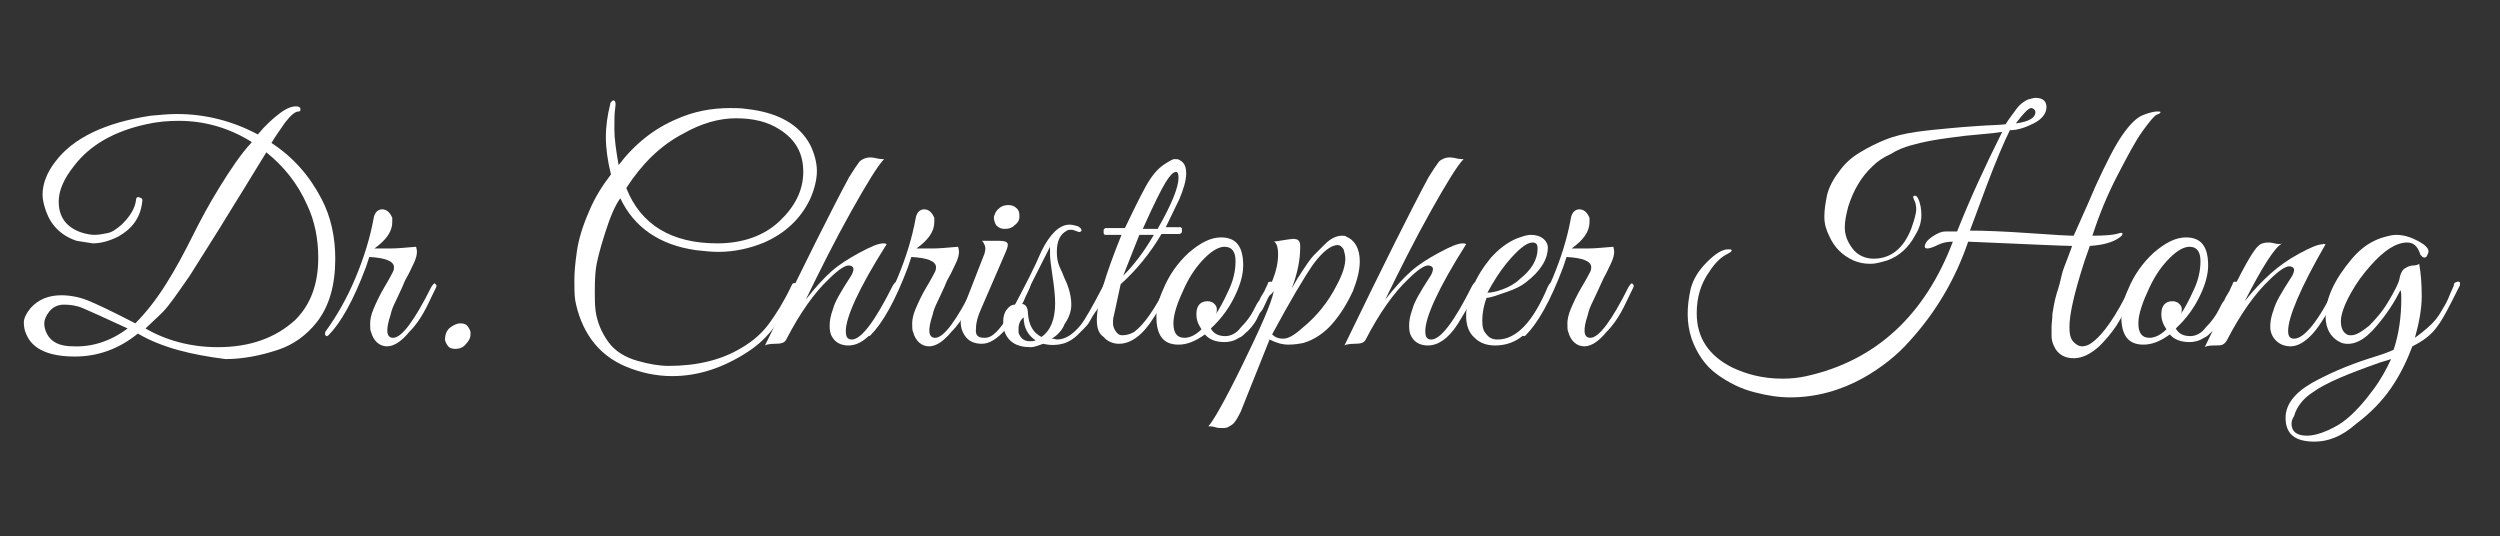
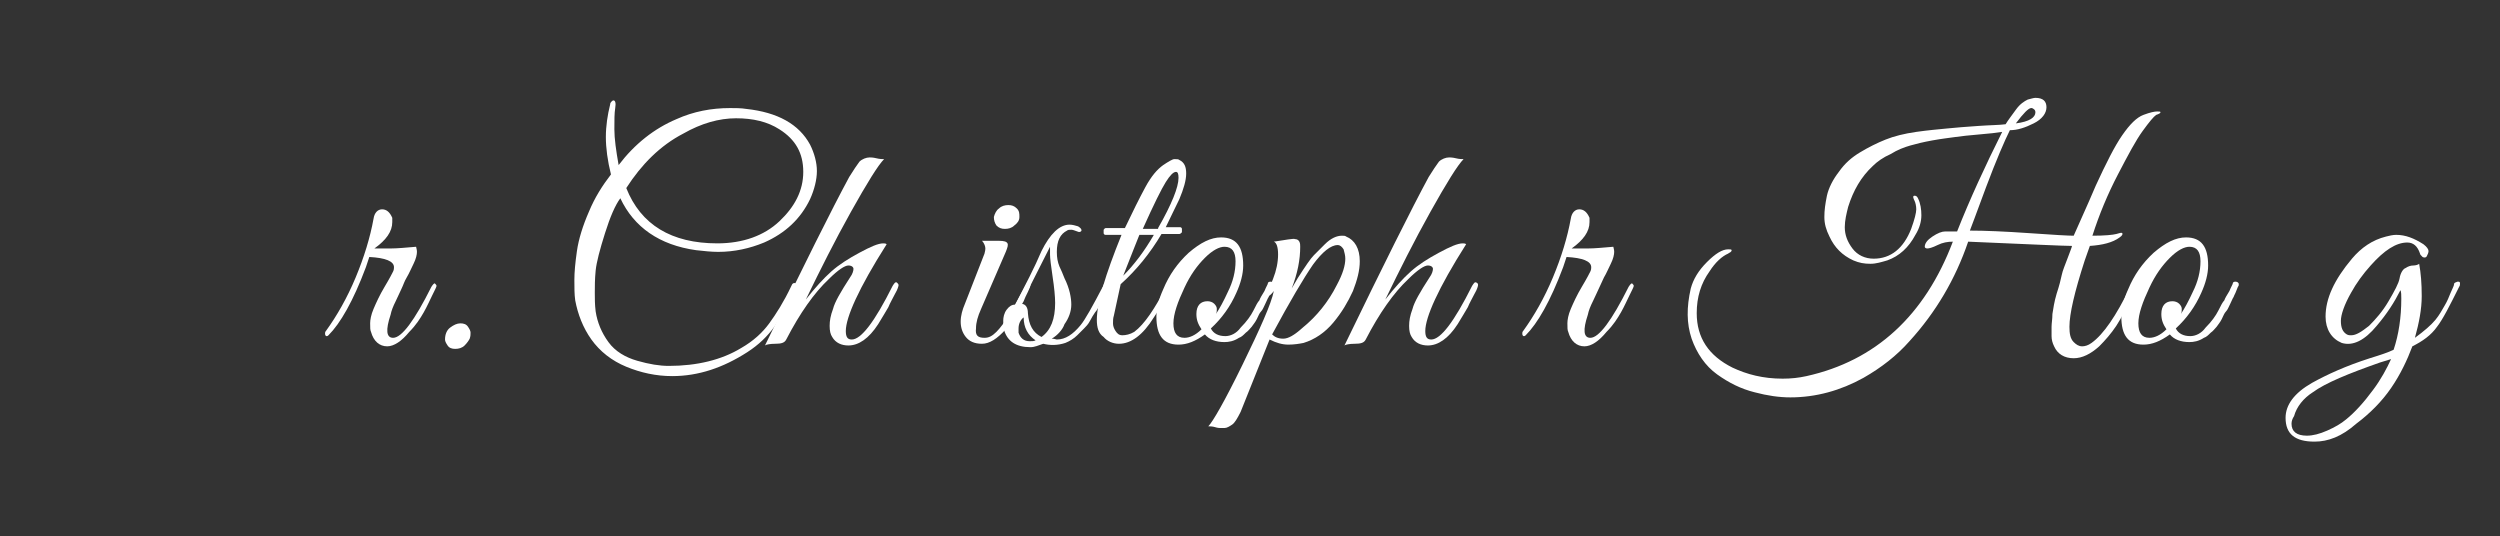
<svg xmlns="http://www.w3.org/2000/svg" version="1.1" id="Capa_1" x="0px" y="0px" viewBox="0 0 293.8 63" style="enable-background:new 0 0 293.8 63;" xml:space="preserve">
  <rect x="0" y="0" width="293.8" height="63" fill="#333333" stroke="none" />
  <style type="text/css">
	.st0{fill:#FFFFFF;}
</style>
  <g>
-     <path class="st0" d="M16.2,39.2c-2.2,1.8-4.7,2.7-7.4,2.7c-3.1,0-5-0.9-5.7-2.6c-0.2-0.4-0.3-0.9-0.3-1.4s0.3-1.1,0.8-1.7   c0.9-1,2.1-1.5,3.6-1.5c1,0,2.1,0.2,3.1,0.6s2.9,1.3,5.6,2.7c1.2-1.2,2.4-2.7,3.6-4.6c1.2-1.9,2.2-3.8,3.1-5.6   c0.9-1.8,1.9-3.7,3.2-5.8c1.3-2.1,2.5-3.9,3.8-5.3C26.9,15,24,14.2,21,14.2c-1.2,0-2.5,0.1-3.8,0.4c-3.7,0.8-6.6,2.4-8.5,4.9   c-1.2,1.5-1.8,2.9-1.8,4.2c0,1.8,0.9,3,2.6,3.6c0.6,0.2,1.2,0.3,1.6,0.3c0.5,0,1-0.1,1.5-0.2c0.6-0.1,1.1-0.5,1.7-1   c1.1-1.1,1.6-2,1.7-3c0-0.2,0.2-0.3,0.4-0.2c0.3,0.1,0.4,0.2,0.3,0.6c-0.2,1.8-1.2,3.1-2.8,4c-1,0.5-2,0.8-3,0.8l-1.9-0.3   c-1.8-0.6-3-1.8-3.6-3.5c-0.2-0.6-0.4-1.3-0.4-1.9c0-1.3,0.5-2.6,1.5-3.9c2.1-2.8,5.9-4.6,11.2-5.4c1.1-0.1,2.1-0.2,3.1-0.2   c3.3,0,6.5,0.8,9.5,2.4c0.9-1.1,1.8-1.9,2.6-2.5c0.8-0.6,1.4-0.8,1.9-0.8c0.3,0,0.4,0.1,0.5,0.2c0,0.1,0,0.2,0,0.3   c-0.1,0.1-0.1,0.1-0.2,0.1c-0.4,0-0.9,0.4-1.6,1.3c-0.6,0.9-1.2,1.7-1.6,2.4c2.6,1.7,4.5,3.9,5.9,6.6c1.1,2.1,1.6,4.5,1.6,7   c0,3.1-0.7,5.6-2.2,7.5c-1.2,1.5-2.7,2.6-4.5,3.2c-2.1,0.7-4.2,1.1-6.2,1.1C22.6,41.7,19.1,40.9,16.2,39.2z M15,38.6   c-2.8-1.3-4.6-2.1-5.3-2.4c-0.7-0.3-1.5-0.4-2.2-0.4c-0.7,0-1.3,0.3-1.7,0.8c-0.4,0.5-0.6,1-0.6,1.4s0.1,0.8,0.3,1.2   c0.5,1,1.5,1.5,3.1,1.5C10.8,40.8,13,40.1,15,38.6z M17.1,38.6c2.4,1.4,5.3,2.2,8.5,2.2c3.8,0,6.8-1.1,9.1-3.2   c1.8-1.8,2.7-4.2,2.7-7.3c0-2.2-0.4-4.3-1.3-6.2c-1.1-2.5-2.7-4.5-4.8-6.2c-0.7,1.1-2,3.3-4,6.5c-2,3.3-3.7,5.9-5,8   c-1.4,2-2.4,3.5-3.2,4.3S17.6,38.1,17.1,38.6z" />
    <path class="st0" d="M46.1,26.1c0,1.1-0.7,2.1-2.1,3.1c0.5,0,1.1,0,1.9,0c0.8,0,1.8-0.1,3-0.2c0,0.1,0.1,0.3,0.1,0.6   s-0.1,0.8-0.4,1.4c-0.3,0.6-0.5,1.1-0.8,1.6s-0.4,0.9-0.6,1.3c-0.2,0.4-0.4,0.9-0.7,1.5s-0.5,1.1-0.6,1.6c-0.6,1.8-0.5,2.7,0.3,2.7   c1,0,2.5-2,4.5-6c0.2-0.3,0.3-0.4,0.4-0.4c0.1,0.1,0.2,0.2,0.2,0.3c0,0.1-0.2,0.5-0.5,1.1c-0.3,0.6-0.6,1.3-1,2s-0.9,1.5-1.7,2.3   c-0.9,1.1-1.8,1.7-2.6,1.7c-0.9,0-1.6-0.6-1.9-1.7c-0.1-0.2-0.1-0.5-0.1-1c0-0.4,0.1-1,0.4-1.7c0.3-0.7,0.7-1.6,1.3-2.6   c0.6-1,0.9-1.6,1-1.8c0.1-0.2,0.1-0.4,0.1-0.5c0-0.7-1-1.1-2.9-1.2l-0.4,1.2c-1.5,4-3,6.6-4.4,8c-0.2,0.2-0.4,0.1-0.4-0.2   c0-0.1,0-0.2,0.1-0.3c1.3-1.8,2.5-3.9,3.5-6.3c1-2.4,1.7-4.7,2.1-6.9c0.1-0.7,0.5-1.1,1-1.1s0.9,0.3,1.2,1   C46.1,25.5,46.1,25.8,46.1,26.1z" />
    <path class="st0" d="M54.6,40.6c-0.3,0.3-0.7,0.4-1.1,0.4c-0.4,0-0.7-0.1-0.9-0.4c-0.2-0.3-0.3-0.5-0.3-0.7c0-0.6,0.2-1.1,0.6-1.4   c0.4-0.3,0.8-0.5,1.2-0.5c0.4,0,0.7,0.1,0.9,0.4c0.2,0.3,0.3,0.5,0.3,0.7s0,0.4-0.1,0.7C55.1,40,54.9,40.3,54.6,40.6z" />
    <path class="st0" d="M79,44.2c-1.9,0-3.7-0.4-5.4-1.1c-1.7-0.7-3.1-1.8-4.1-3.2c-1-1.4-1.6-3-1.9-4.6c-0.1-0.7-0.1-1.5-0.1-2.4   c0-0.9,0.1-2,0.3-3.4c0.2-1.4,0.7-3,1.4-4.6c0.7-1.7,1.6-3.1,2.6-4.4c-0.4-1.6-0.6-3.1-0.6-4.4s0.2-2.6,0.5-3.8   c0-0.2,0.1-0.3,0.2-0.4c0.1-0.1,0.2-0.1,0.2-0.1c0.2,0,0.3,0.3,0.2,0.9c-0.1,0.6-0.1,1.4-0.1,2.5c0,1.1,0.2,2.5,0.5,4.2   c1.9-2.5,4.2-4.3,6.8-5.4c2-0.9,4.1-1.3,6.3-1.3c0.6,0,1.3,0,1.9,0.1c3.7,0.4,6.2,1.8,7.5,4.2c0.5,1,0.8,2.1,0.8,3.1   s-0.3,2.2-0.8,3.3c-1.1,2.3-2.9,4-5.4,5.1c-1.7,0.7-3.5,1.1-5.4,1.1c-0.8,0-1.7-0.1-2.6-0.2c-4.3-0.6-7.3-2.7-8.9-6.1   c-0.6,0.8-1.2,2.2-1.8,4.1c-0.6,1.9-1,3.4-1.1,4.4c-0.1,1-0.1,1.9-0.1,2.6c0,0.7,0,1.4,0.1,2.2c0.2,1.3,0.7,2.5,1.5,3.6   c0.8,1.1,2,1.8,3.4,2.2c1.4,0.4,2.6,0.6,3.7,0.6c3.3,0,6.2-0.7,8.5-2.1c1.4-0.8,2.5-1.8,3.3-2.9c0.8-1.1,1.7-2.5,2.6-4.4   c0.1-0.3,0.3-0.4,0.5-0.3c0.2,0.1,0.1,0.3,0,0.7c-0.9,1.8-1.8,3.3-2.5,4.4c-0.8,1.1-1.8,2.1-3.2,3C85,43.2,82.1,44.2,79,44.2z    M73.6,22.1c1.7,4.3,5.3,6.5,10.7,6.5c3,0,5.5-0.9,7.3-2.6s2.8-3.6,2.8-5.8c0-2.2-0.9-3.8-2.8-5c-1.4-0.9-3.1-1.3-5.1-1.3   c-2,0-4.1,0.6-6.2,1.8C77.6,17.1,75.4,19.3,73.6,22.1z" />
    <path class="st0" d="M99.4,38.9c0,0.7,0.2,1,0.7,1c1.1,0,2.7-2.1,4.8-6.3c0.2-0.3,0.3-0.5,0.5-0.4c0.1,0.1,0.2,0.2,0.2,0.3   s-0.1,0.5-0.4,1c-0.3,0.6-0.6,1.1-0.8,1.6c-0.3,0.5-0.7,1.2-1.2,2c-1.1,1.7-2.3,2.5-3.5,2.5c-0.8,0-1.5-0.3-1.9-1   c-0.2-0.3-0.3-0.7-0.3-1.3s0.1-1.2,0.4-2c0.2-0.8,0.9-2,2-3.7c0.3-0.4,0.4-0.8,0.4-1s-0.2-0.4-0.6-0.4c-0.4,0-1.2,0.5-2.3,1.6   c-1.7,1.6-3.4,4-5,7.1c-0.2,0.4-0.6,0.5-1.3,0.5c-0.6,0-1.1,0.1-1.2,0.2c4.6-9.5,7.9-16.1,9.9-19.8c0.5-0.8,0.9-1.4,1.2-1.8   c0.3-0.3,0.8-0.5,1.2-0.5c0.1,0,0.4,0,0.8,0.1c0.4,0.1,0.7,0.1,0.9,0.1c-0.7,0.7-2,2.8-3.9,6.2c-1.9,3.4-3.6,6.8-5.3,10.3   c1.1-1.4,2.1-2.5,3-3.3s2-1.5,3.3-2.2c1.3-0.7,2.2-1.1,2.8-1.1c0.1,0,0.3,0,0.4,0.1C100.9,33.9,99.4,37.3,99.4,38.9z" />
-     <path class="st0" d="M109.8,26.1c0,1.1-0.7,2.1-2.1,3.1c0.5,0,1.1,0,1.9,0c0.8,0,1.8-0.1,3-0.2c0,0.1,0.1,0.3,0.1,0.6   s-0.1,0.8-0.4,1.4c-0.3,0.6-0.5,1.1-0.8,1.6s-0.4,0.9-0.6,1.3c-0.2,0.4-0.4,0.9-0.7,1.5s-0.5,1.1-0.6,1.6c-0.6,1.8-0.5,2.7,0.3,2.7   c1,0,2.5-2,4.5-6c0.2-0.3,0.3-0.4,0.4-0.4c0.1,0.1,0.2,0.2,0.2,0.3c0,0.1-0.2,0.5-0.5,1.1c-0.3,0.6-0.6,1.3-1,2s-0.9,1.5-1.7,2.3   c-0.9,1.1-1.8,1.7-2.6,1.7c-0.9,0-1.6-0.6-1.9-1.7c-0.1-0.2-0.1-0.5-0.1-1c0-0.4,0.1-1,0.4-1.7c0.3-0.7,0.7-1.6,1.3-2.6   c0.6-1,0.9-1.6,1-1.8c0.1-0.2,0.1-0.4,0.1-0.5c0-0.7-1-1.1-2.9-1.2l-0.4,1.2c-1.5,4-3,6.6-4.4,8c-0.2,0.2-0.4,0.1-0.4-0.2   c0-0.1,0-0.2,0.1-0.3c1.3-1.8,2.5-3.9,3.5-6.3c1-2.4,1.7-4.7,2.1-6.9c0.1-0.7,0.5-1.1,1-1.1s0.9,0.3,1.2,1   C109.8,25.5,109.8,25.8,109.8,26.1z" />
    <path class="st0" d="M115.7,39.7c0.5,0,0.9-0.2,1.4-0.7c0.9-0.9,2-2.7,3.4-5.4c0.2-0.4,0.3-0.5,0.5-0.3c0,0,0.1,0.1,0.1,0.2   c0,0.1-0.1,0.4-0.3,0.8c-0.2,0.4-0.4,0.8-0.5,1.1c-0.2,0.3-0.5,0.9-0.9,1.6c-0.4,0.8-0.8,1.3-1.2,1.7c-1,1.1-1.9,1.7-2.8,1.7   c-0.9,0-1.5-0.3-1.9-0.8c-0.4-0.5-0.6-1.1-0.6-1.8s0.2-1.4,0.5-2.1l2.3-5.9c0-0.1,0.1-0.3,0.1-0.6c0-0.2-0.1-0.6-0.4-0.9l2,0   c0.6,0,0.9,0.1,1,0.3c0.1,0.2,0,0.5-0.2,1l-2.9,6.7c-0.4,0.9-0.6,1.6-0.6,2.3C114.6,39.4,114.9,39.7,115.7,39.7z M119.2,26.5   c-0.3,0.3-0.7,0.4-1.1,0.4c-0.4,0-0.7-0.1-1-0.4c-0.2-0.3-0.3-0.6-0.3-1c0.1-0.4,0.3-0.8,0.6-1c0.3-0.3,0.7-0.4,1.1-0.4   c0.4,0,0.7,0.1,1,0.4c0.3,0.3,0.3,0.6,0.3,1C119.8,25.9,119.6,26.2,119.2,26.5z" />
    <path class="st0" d="M123.6,39.8c0.3,0,0.5,0.1,0.6,0.1c1,0,1.9-0.6,2.8-1.7c0.5-0.6,1.4-2.2,2.7-4.7c0-0.1,0.1-0.2,0.3-0.2   c0.2,0,0.3,0.1,0.3,0.3c0,0-0.1,0.2-0.2,0.4s-0.2,0.5-0.3,0.7c-0.1,0.2-0.3,0.6-0.5,1c-0.2,0.4-0.4,0.8-0.6,1   c-0.2,0.3-0.4,0.6-0.6,1c-0.2,0.4-0.5,0.7-0.7,0.9l-0.8,0.8c-0.4,0.4-0.9,0.7-1.4,0.9c-0.9,0.3-1.8,0.3-2.6,0.1   c-0.6,0.2-1,0.4-1.5,0.4c-1.7,0-2.7-0.7-3.1-2c-0.1-0.3-0.1-0.7-0.1-1.1c0-0.4,0.1-0.9,0.4-1.3s0.6-0.6,1-0.6   c1.2-2.3,2.3-4.4,3.1-6.3c1-2,2.1-3.1,3.3-3.1c0.3,0,0.7,0.1,1,0.2c0.3,0.2,0.4,0.3,0.4,0.5c-0.1,0.2-0.3,0.2-0.5,0.1   c-0.3-0.1-0.5-0.2-0.7-0.2c-0.2,0-0.4,0-0.5,0.1c-0.8,0.4-1.2,1.2-1.2,2.5c0,0.7,0.1,1.2,0.3,1.7c0.2,0.4,0.4,0.9,0.6,1.4   c0.6,1.2,0.8,2.3,0.8,3.1s-0.3,1.6-0.8,2.3C124.9,38.7,124.3,39.4,123.6,39.8z M119.7,38.6c0,0.1,0,0.3,0,0.5c0.2,0.6,0.6,1,1.3,1   c0.3,0,0.5,0,0.7-0.1c-0.9-0.6-1.4-1.5-1.4-2.7C119.9,37.6,119.7,38.1,119.7,38.6z M122.4,39.6c1.1-0.8,1.6-2.1,1.6-4   c0-0.7-0.1-1.8-0.3-3.1c-0.2-1.3-0.3-2.2-0.3-2.6c0-0.5,0-0.8,0-0.9c-1.8,3.6-3,5.9-3.4,6.7c0.5,0,0.8,0.4,0.8,1.1   C120.9,38.2,121.4,39.1,122.4,39.6z" />
    <path class="st0" d="M128.9,37.6c0-2,1-5.3,2.9-10h-1.9c-0.1,0-0.2-0.1-0.2-0.2c0-0.1,0-0.3,0-0.4c0.1-0.1,0.1-0.2,0.3-0.2h2.2   c0.9-1.9,1.7-3.5,2.4-4.8c0.7-1.3,1.4-2.1,2.1-2.6c0.6-0.4,1.1-0.7,1.3-0.7c0.3,0,0.5,0,0.6,0.1c0.6,0.3,0.8,0.8,0.8,1.6   s-0.3,1.8-0.8,3c-0.6,1.2-1.1,2.3-1.6,3.3h1.7c0.1,0,0.2,0.1,0.2,0.2c0,0.1,0,0.3,0,0.4c-0.1,0.1-0.2,0.2-0.3,0.2h-2.1   c-1.3,2.2-2.9,4.2-4.8,5.9l-0.8,3.7c-0.1,0.3-0.1,0.6-0.1,0.9c0,0.3,0.1,0.6,0.3,0.9c0.2,0.3,0.4,0.5,0.8,0.5   c0.4,0,0.9-0.1,1.4-0.4c1.2-0.9,2.4-2.7,3.8-5.4c0.1-0.2,0.2-0.3,0.3-0.4s0.2,0,0.2,0.1c0,0.1,0,0.3-0.1,0.5   c-0.8,1.7-1.4,2.8-1.9,3.5c-1.3,2.1-2.7,3.1-4.1,3.1c-0.7,0-1.4-0.3-1.8-0.8C129.1,39.2,128.9,38.5,128.9,37.6z M135.6,27.6h-1.7   c-0.3,0.7-0.9,2.3-1.9,4.8C133.3,31.1,134.5,29.5,135.6,27.6z M136.1,26.8c1.6-2.8,2.4-4.8,2.4-5.9c0-0.5-0.1-0.7-0.3-0.7   c-0.3,0-0.7,0.4-1.2,1.2s-1.4,2.6-2.7,5.5H136.1z" />
    <path class="st0" d="M143.5,27.9c1.8,0,2.6,1.1,2.6,3.3c0,1-0.3,2.1-0.8,3.2c-0.7,1.6-1.7,3-3,4.2c0.3,0.6,0.9,0.9,1.7,0.9   c0.6,0,1.3-0.3,1.8-1c0.7-0.7,1.2-1.4,1.5-2c0.3-0.6,0.5-1,0.7-1.2c0.1-0.3,0.3-0.6,0.6-1.1c0.2-0.5,0.4-0.8,0.4-0.9   c0-0.1,0.1-0.2,0.3-0.2c0.2,0,0.4,0.1,0.4,0.3c0,0.1,0,0.2-0.1,0.3l-0.2,0.5c-0.1,0.3-0.3,0.6-0.3,0.7c-0.1,0.1-0.2,0.4-0.4,0.8   c-0.2,0.4-0.3,0.7-0.5,0.9s-0.3,0.5-0.5,0.9s-0.4,0.6-0.6,0.9c-0.2,0.2-0.4,0.5-0.7,0.7c-0.3,0.3-0.5,0.5-0.8,0.6   c-0.6,0.4-1.2,0.5-1.7,0.5c-1,0-1.8-0.3-2.3-0.9c-1.1,0.8-2.1,1.2-3.1,1.2c-1.8,0-2.6-1.1-2.6-3.3c0-1,0.3-2.1,0.8-3.2   c0.7-1.7,1.7-3.1,3-4.3C141.1,28.5,142.3,27.9,143.5,27.9z M143.9,29c-0.6,0-1.4,0.4-2.3,1.3c-0.9,0.9-1.7,2-2.4,3.5   c-0.8,1.7-1.3,3.1-1.3,4.2c0,1.1,0.4,1.7,1.3,1.7c0.6,0,1.3-0.3,2-1c-0.4-0.6-0.6-1.1-0.6-1.8c0-1,0.5-1.5,1.3-1.5   c0.3,0,0.6,0.1,0.8,0.3c0.2,0.2,0.3,0.4,0.3,0.6s0,0.4-0.1,0.6c0.4-0.6,0.9-1.5,1.4-2.6c0.6-1.2,0.9-2.4,0.9-3.6   C145.2,29.6,144.8,29,143.9,29z" />
    <path class="st0" d="M159.8,30.7c0,1.1-0.3,2.2-0.8,3.5c-0.6,1.3-1.3,2.5-2.3,3.7c-1,1.2-2.2,2-3.5,2.4c-0.5,0.1-1.1,0.2-1.8,0.2   s-1.4-0.2-2.2-0.6l-3.4,8.5c-0.4,0.8-0.7,1.3-1,1.5s-0.6,0.4-0.9,0.4s-0.5,0-0.5,0s-0.3,0-0.6-0.1s-0.7-0.1-0.8-0.1   c0.5-0.5,1.9-2.9,4-7.2c2.1-4.3,3.4-7.2,3.7-8.7c-0.3,0.4-0.5,0.6-0.8,0.6c-0.1,0-0.1-0.1,0-0.4c0.1-0.3,0.4-0.8,0.7-1.6   c0.4-1,0.6-2,0.6-2.9s-0.2-1.4-0.5-1.5c1.4-0.2,2.3-0.4,2.5-0.3c0.2,0,0.4,0.1,0.5,0.3c0.1,0.2,0.1,0.4,0.1,0.6   c0,1.5-0.3,3.1-1,4.9l0.7-1.2c0.9-1.4,1.5-2.3,1.9-2.7c0.4-0.4,0.8-0.8,1.3-1.3c0.7-0.7,1.4-1,2-1c0.2,0,0.4,0,0.5,0.1   C159.2,28.2,159.8,29.2,159.8,30.7z M158.1,30.4c0-0.4-0.1-0.7-0.2-1.1c-0.2-0.3-0.4-0.5-0.7-0.5c-0.8,0-1.8,0.8-2.9,2.3   c-1.1,1.6-2.7,4.3-4.8,8.2c0.3,0.3,0.7,0.5,1.3,0.5c0.6,0,1.3-0.4,2.3-1.3c1.6-1.3,3-3,4-5C157.8,32.2,158.1,31.2,158.1,30.4z" />
    <path class="st0" d="M167.5,38.9c0,0.7,0.2,1,0.7,1c1.1,0,2.7-2.1,4.8-6.3c0.2-0.3,0.3-0.5,0.5-0.4s0.2,0.2,0.2,0.3s-0.1,0.5-0.4,1   c-0.3,0.6-0.6,1.1-0.8,1.6c-0.3,0.5-0.7,1.2-1.2,2c-1.1,1.7-2.3,2.5-3.5,2.5c-0.8,0-1.5-0.3-1.9-1c-0.2-0.3-0.3-0.7-0.3-1.3   s0.1-1.2,0.4-2c0.2-0.8,0.9-2,2-3.7c0.3-0.4,0.4-0.8,0.4-1s-0.2-0.4-0.6-0.4s-1.2,0.5-2.3,1.6c-1.7,1.6-3.4,4-5,7.1   c-0.2,0.4-0.6,0.5-1.3,0.5c-0.6,0-1.1,0.1-1.2,0.2c4.6-9.5,7.9-16.1,9.9-19.8c0.5-0.8,0.9-1.4,1.2-1.8c0.3-0.3,0.8-0.5,1.2-0.5   c0.1,0,0.4,0,0.8,0.1c0.4,0.1,0.7,0.1,0.9,0.1c-0.7,0.7-2,2.8-3.9,6.2c-1.9,3.4-3.6,6.8-5.3,10.3c1.1-1.4,2.1-2.5,3-3.3   c0.9-0.8,2-1.5,3.3-2.2c1.3-0.7,2.2-1.1,2.8-1.1c0.1,0,0.3,0,0.4,0.1C169,33.9,167.5,37.3,167.5,38.9z" />
-     <path class="st0" d="M174.7,35c-0.3,0.8-0.5,1.7-0.5,2.7c0,0.7,0.1,1.2,0.5,1.6c0.3,0.4,0.7,0.6,1.3,0.6c2.2,0,4.2-2.1,5.9-6.2   c0.2-0.4,0.4-0.6,0.6-0.5c0.1,0,0.1,0.1,0.1,0.2c0,0.1-0.3,0.7-0.8,1.9s-1.1,2.1-1.6,2.8c-1.2,1.7-2.7,2.5-4.5,2.5   c-1,0-1.8-0.3-2.4-0.9c-0.7-0.6-1-1.5-1-2.6s0.3-2.2,0.8-3.4c0.5-1.2,1.2-2.3,2.1-3.4c0.9-1,1.9-1.8,3.1-2.3   c0.6-0.2,1.1-0.4,1.6-0.4s1,0.1,1.4,0.4c0.4,0.3,0.6,0.7,0.6,1.1c0,1.4-0.9,2.8-2.6,4.1c-0.5,0.4-1.3,0.8-2.2,1.1   S175.2,35,174.7,35z M180.7,29.2c0-0.5-0.2-0.7-0.6-0.7c-0.7,0-1.7,0.8-3.1,2.5c-0.8,1-1.5,2.1-2.2,3.4c0.4,0,1-0.1,1.8-0.4   c0.8-0.3,1.5-0.7,2-1.2C180,31.7,180.7,30.5,180.7,29.2z" />
    <path class="st0" d="M186.8,26.1c0,1.1-0.7,2.1-2.1,3.1c0.5,0,1.1,0,1.9,0c0.8,0,1.8-0.1,3-0.2c0,0.1,0.1,0.3,0.1,0.6   s-0.1,0.8-0.4,1.4c-0.3,0.6-0.5,1.1-0.8,1.6c-0.2,0.4-0.4,0.9-0.6,1.3c-0.2,0.4-0.4,0.9-0.7,1.5s-0.5,1.1-0.6,1.6   c-0.6,1.8-0.5,2.7,0.3,2.7c1,0,2.5-2,4.5-6c0.2-0.3,0.3-0.4,0.4-0.4c0.1,0.1,0.2,0.2,0.2,0.3c0,0.1-0.2,0.5-0.5,1.1   c-0.3,0.6-0.6,1.3-1,2s-0.9,1.5-1.7,2.3c-0.9,1.1-1.8,1.7-2.6,1.7c-0.9,0-1.6-0.6-1.9-1.7c-0.1-0.2-0.1-0.5-0.1-1   c0-0.4,0.1-1,0.4-1.7c0.3-0.7,0.7-1.6,1.3-2.6c0.6-1,0.9-1.6,1-1.8c0.1-0.2,0.1-0.4,0.1-0.5c0-0.7-1-1.1-2.9-1.2l-0.4,1.2   c-1.5,4-3,6.6-4.4,8c-0.2,0.2-0.4,0.1-0.4-0.2c0-0.1,0-0.2,0.1-0.3c1.3-1.8,2.5-3.9,3.5-6.3c1-2.4,1.7-4.7,2.1-6.9   c0.1-0.7,0.5-1.1,1-1.1c0.5,0,0.9,0.3,1.2,1C186.8,25.5,186.8,25.8,186.8,26.1z" />
    <path class="st0" d="M246.3,21.8c1.2-2.6,2.2-4.6,3.1-5.9c0.9-1.3,1.7-2.1,2.5-2.4c0.8-0.3,1.3-0.4,1.6-0.4c0.3,0,0.4,0,0.4,0.1   c0,0.1-0.2,0.2-0.5,0.3c-0.3,0.2-0.8,0.8-1.6,1.9c-0.8,1.1-1.7,2.8-2.9,5.1c-1.2,2.3-2.2,4.7-3,7.2c1.5,0,2.4-0.1,2.8-0.2   c0.4-0.1,0.6-0.2,0.7-0.1c0.1,0.1,0,0.3-0.3,0.5c-0.8,0.6-2,0.9-3.5,1c0,0-0.2,0.6-0.6,1.7c-1.2,3.7-1.8,6.3-1.8,7.8   c0,0.8,0.1,1.4,0.5,1.8c0.3,0.3,0.6,0.5,1,0.5c0.3,0,0.7-0.1,1.1-0.4c1.4-1,2.9-3.2,4.5-6.5c0.2-0.4,0.4-0.6,0.6-0.5   c0.2,0.1,0.2,0.3,0,0.8c-0.9,1.9-1.6,3.3-2.2,4.2c-0.6,0.9-1.3,1.7-2,2.4c-1,0.9-2,1.4-3,1.4c-1.1,0-1.9-0.5-2.3-1.4   c-0.2-0.4-0.3-0.8-0.3-1.2c0-0.4,0-0.7,0-1.1c0-0.4,0.1-0.9,0.1-1.5c0.1-0.6,0.2-1.4,0.5-2.4c0.3-0.9,0.5-1.7,0.6-2.2   s0.4-1.2,0.7-2c0.3-0.8,0.5-1.3,0.5-1.4c-1,0-5.1-0.2-12.2-0.5c-1.5,4.4-3.8,8.3-6.9,11.7c-1.5,1.7-3.3,3.1-5.4,4.3   c-2.7,1.5-5.6,2.3-8.6,2.3c-1.3,0-2.7-0.2-4.2-0.6c-1.6-0.4-3-1.1-4.4-2.1c-1.4-1-2.4-2.5-3-4.2c-0.6-1.8-0.6-3.7-0.1-5.9   c0.3-1.1,0.9-2.1,1.9-3.1c1-1,1.8-1.5,2.5-1.5c0.2,0,0.4,0,0.4,0.1c0,0.1,0,0.1-0.1,0.2s-0.2,0.1-0.3,0.2c-0.7,0.3-1.5,1-2.2,2.1   c-1,1.4-1.5,3-1.5,4.9c0,2.9,1.4,5,4.2,6.4c1.7,0.8,3.6,1.3,5.9,1.3c1,0,1.9-0.1,2.8-0.3c8.1-1.8,13.9-7.1,17.2-15.8   c-0.6,0-1.2,0.1-1.8,0.4c-0.6,0.3-1,0.4-1.2,0.4s-0.3-0.1-0.3-0.2c0-0.4,0.3-0.8,0.9-1.2c0.6-0.4,1.1-0.6,1.5-0.6h1.4   c1.5-3.8,3.3-7.7,5.3-11.7c-0.6,0.1-1.5,0.2-2.7,0.3c-1.2,0.1-2.1,0.2-2.8,0.3c-0.7,0.1-1.6,0.2-2.7,0.4s-1.9,0.4-2.6,0.6   c-0.7,0.2-1.5,0.5-2.3,1c-0.9,0.4-1.6,0.9-2.1,1.4c-1.4,1.3-2.3,2.9-2.9,4.8c-0.2,0.8-0.4,1.6-0.4,2.4c0,0.9,0.3,1.7,0.9,2.5   c0.6,0.8,1.5,1.2,2.5,1.2c2,0,3.5-1.2,4.4-3.5c0.4-1.1,0.6-1.9,0.6-2.3c0-0.4-0.1-0.8-0.2-1S224.7,23,225,23c0.2,0,0.3,0.1,0.4,0.3   c0.3,0.6,0.4,1.3,0.4,2c0,0.7-0.2,1.5-0.7,2.3c-0.8,1.5-1.9,2.5-3.3,3c-0.7,0.2-1.3,0.4-2,0.4c-0.7,0-1.3-0.1-2-0.4   c-1.3-0.6-2.2-1.5-2.8-2.8c-0.4-0.8-0.6-1.5-0.6-2.3s0.1-1.5,0.3-2.5c0.2-0.9,0.7-1.9,1.4-2.8c0.7-1,1.5-1.7,2.5-2.3   c1-0.6,2-1.1,3-1.5s2.2-0.7,3.6-0.9c1.4-0.2,2.6-0.3,3.6-0.4c1-0.1,2.2-0.2,3.7-0.3c1.4-0.1,2.5-0.1,3.2-0.2c0.3-0.5,0.7-1,1.2-1.7   c0.5-0.7,1-1,1.4-1.2c0.4-0.1,0.7-0.2,0.9-0.2c0.9,0,1.3,0.4,1.3,1.1s-0.5,1.4-1.5,1.9c-1,0.5-1.9,0.8-2.8,0.8   c-0.6,1.2-1.6,3.5-2.8,6.7c-1.2,3.2-1.8,4.9-1.9,5.1c1.8,0,4.1,0.1,7,0.3c2.8,0.2,4.6,0.3,5.2,0.3   C244.3,26.3,245.2,24.4,246.3,21.8z M238.7,12.7c-0.3,0-0.9,0.6-1.8,1.8c1.6-0.2,2.3-0.7,2.3-1.3c0-0.3-0.2-0.4-0.4-0.5   C238.8,12.7,238.8,12.7,238.7,12.7z" />
    <path class="st0" d="M256.9,27.9c1.8,0,2.6,1.1,2.6,3.3c0,1-0.3,2.1-0.8,3.2c-0.7,1.6-1.7,3-3,4.2c0.3,0.6,0.9,0.9,1.7,0.9   c0.6,0,1.3-0.3,1.8-1c0.7-0.7,1.2-1.4,1.5-2c0.3-0.6,0.5-1,0.7-1.2c0.1-0.3,0.3-0.6,0.6-1.1c0.2-0.5,0.4-0.8,0.4-0.9   c0-0.1,0.1-0.2,0.3-0.2c0.2,0,0.4,0.1,0.4,0.3c0,0.1,0,0.2-0.1,0.3l-0.2,0.5c-0.1,0.3-0.3,0.6-0.3,0.7c-0.1,0.1-0.2,0.4-0.4,0.8   c-0.2,0.4-0.3,0.7-0.5,0.9s-0.3,0.5-0.5,0.9s-0.4,0.6-0.6,0.9c-0.2,0.2-0.4,0.5-0.7,0.7c-0.3,0.3-0.5,0.5-0.8,0.6   c-0.6,0.4-1.2,0.5-1.7,0.5c-1,0-1.8-0.3-2.3-0.9c-1.1,0.8-2.1,1.2-3.1,1.2c-1.8,0-2.6-1.1-2.6-3.3c0-1,0.3-2.1,0.8-3.2   c0.7-1.7,1.7-3.1,3-4.3C254.5,28.5,255.7,27.9,256.9,27.9z M257.3,29c-0.6,0-1.4,0.4-2.3,1.3c-0.9,0.9-1.7,2-2.4,3.5   c-0.8,1.7-1.3,3.1-1.3,4.2c0,1.1,0.4,1.7,1.3,1.7c0.6,0,1.3-0.3,2-1c-0.4-0.6-0.6-1.1-0.6-1.8c0-1,0.5-1.5,1.3-1.5   c0.3,0,0.6,0.1,0.8,0.3c0.2,0.2,0.3,0.4,0.3,0.6s0,0.4-0.1,0.6c0.4-0.6,0.9-1.5,1.4-2.6c0.6-1.2,0.9-2.4,0.9-3.6   C258.6,29.6,258.2,29,257.3,29z" />
-     <path class="st0" d="M273.3,28.7c-3,5.2-4.4,8.6-4.4,10.2c0,0.6,0.2,0.9,0.7,0.9c1.2,0,2.9-2.1,4.9-6.2c0.1-0.3,0.3-0.5,0.4-0.4   c0.1,0.1,0.2,0.2,0.2,0.3s0,0.3-0.1,0.4c-1.3,2.6-2.3,4.3-3.2,5.3s-1.8,1.5-2.6,1.5s-1.5-0.3-2-1c-0.2-0.3-0.4-0.7-0.4-1.3   s0.1-1.2,0.4-2c0.2-0.8,0.9-2,2-3.7c0.3-0.4,0.4-0.8,0.4-1s-0.2-0.4-0.6-0.4c-0.4,0-1.2,0.5-2.3,1.6c-1.7,1.6-3.4,4-5,7.1   c-0.1,0.2-0.3,0.4-0.5,0.5s-0.5,0.1-1.1,0.1c-0.5,0-0.9,0.1-1,0.2c0.4-0.8,1.1-2.3,2.3-4.7c2-4.2,3.3-6.6,4-7.2   c0.3-0.3,0.7-0.4,1.2-0.4c0.1,0,0.3,0,0.7,0.1c0.4,0.1,0.7,0.1,0.9,0c-0.9,0.5-2.3,2.7-4.4,6.8c1.1-1.4,2.2-2.5,3.1-3.3   c0.9-0.8,2-1.6,3.3-2.3c1.3-0.7,2.2-1.1,2.8-1.1C273,28.6,273.1,28.7,273.3,28.7z" />
    <path class="st0" d="M272,51.9c-2.3,0-3.4-0.9-3.4-2.8c0-1.5,1-2.9,3.1-4.1c1.8-1,4-2,6.8-2.9c1.3-0.4,2.2-0.7,2.8-1   c0.6-1.8,0.9-3.8,0.9-6c0-0.4,0-0.8-0.1-1c-0.7,1.4-1.6,2.8-2.8,4.2c-1.4,1.7-2.8,2.4-4.1,2c-1.2-0.5-1.9-1.6-1.9-3.1   c0-2.1,1-4.3,3.1-6.8c1.1-1.3,2.4-2.2,4-2.6c0.4-0.1,0.8-0.2,1.2-0.2c1.1,0,2.1,0.4,3.2,1.1c0.4,0.3,0.6,0.6,0.6,0.8   c0,0.2-0.1,0.4-0.2,0.6c-0.1,0.2-0.3,0.2-0.5,0.1c-0.2-0.2-0.3-0.3-0.3-0.4c-0.3-0.9-0.8-1.3-1.5-1.3c-1.3,0-2.7,0.9-4.3,2.7   c-0.9,1-1.7,2.1-2.3,3.2c-0.8,1.4-1.2,2.6-1.2,3.3c0,0.8,0.2,1.3,0.7,1.6c0.2,0.1,0.3,0.1,0.5,0.1c0.6,0,1.2-0.4,2.1-1.1   c0.8-0.8,1.6-1.7,2.3-2.9s1.2-2.1,1.3-2.7s0.4-1.1,0.7-1.2c0.3-0.2,0.6-0.3,0.9-0.3c0.3,0,0.6-0.1,0.7-0.2c0.2,1.1,0.3,2.3,0.3,3.8   s-0.3,3.1-0.8,4.9c1.1-0.8,1.9-1.5,2.4-2.1c0.5-0.6,0.8-1.2,1.1-1.7c0.3-0.5,0.5-1,0.7-1.5c0.2-0.5,0.4-0.8,0.4-1s0.2-0.2,0.4-0.3   c0.2,0,0.3,0,0.3,0.2c0,0.1,0,0.3-0.1,0.4c-1.1,2.2-1.9,3.8-2.6,4.7c-0.7,1-1.7,1.7-2.9,2.3c-0.6,1.6-1.4,3.3-2.5,4.9   c-1.1,1.6-2.5,3-4.1,4.2C275.2,51.3,273.6,51.9,272,51.9z M269.3,49.8c0,0.9,0.6,1.4,1.8,1.4c0.7,0,1.5-0.2,2.4-0.6   s1.6-0.8,2.2-1.3c1-0.8,2.1-2,3.2-3.5c0.9-1.2,1.6-2.5,2.1-3.6l-1.3,0.4c-3.7,1.3-6.4,2.4-7.9,3.5c-1.1,0.7-1.9,1.7-2.2,2.8   C269.4,49.2,269.3,49.5,269.3,49.8z" />
  </g>
</svg>